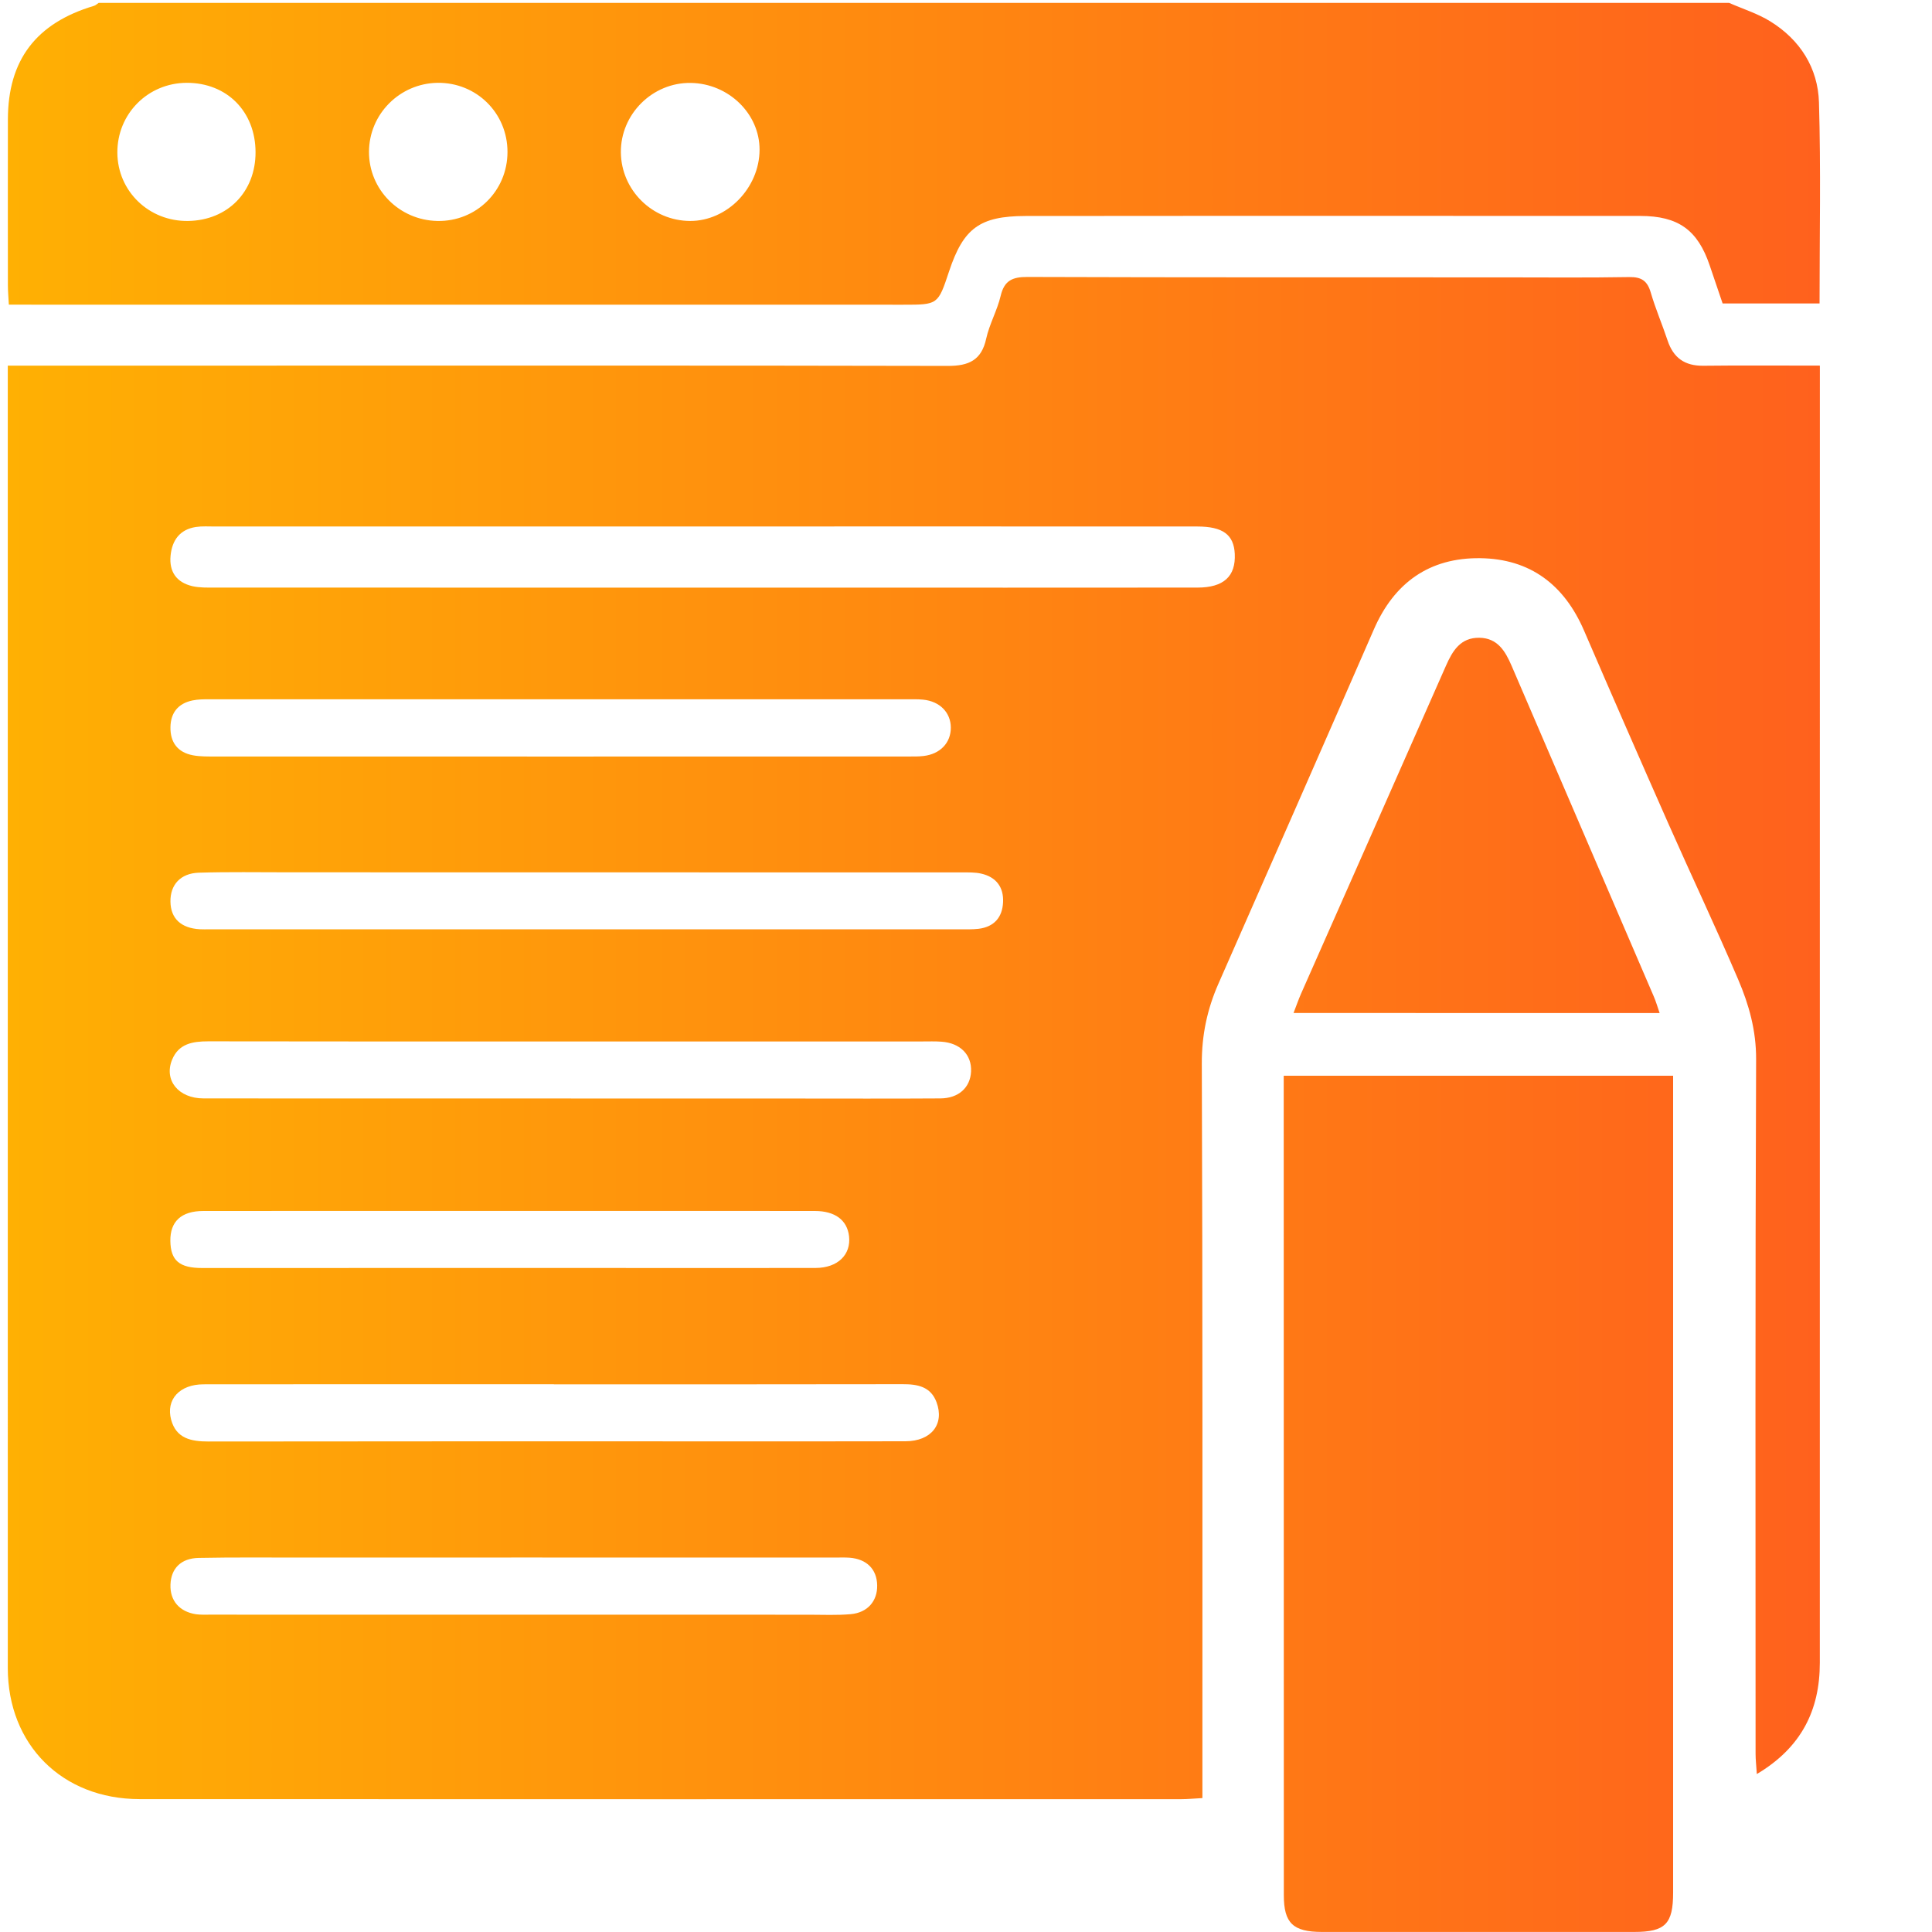
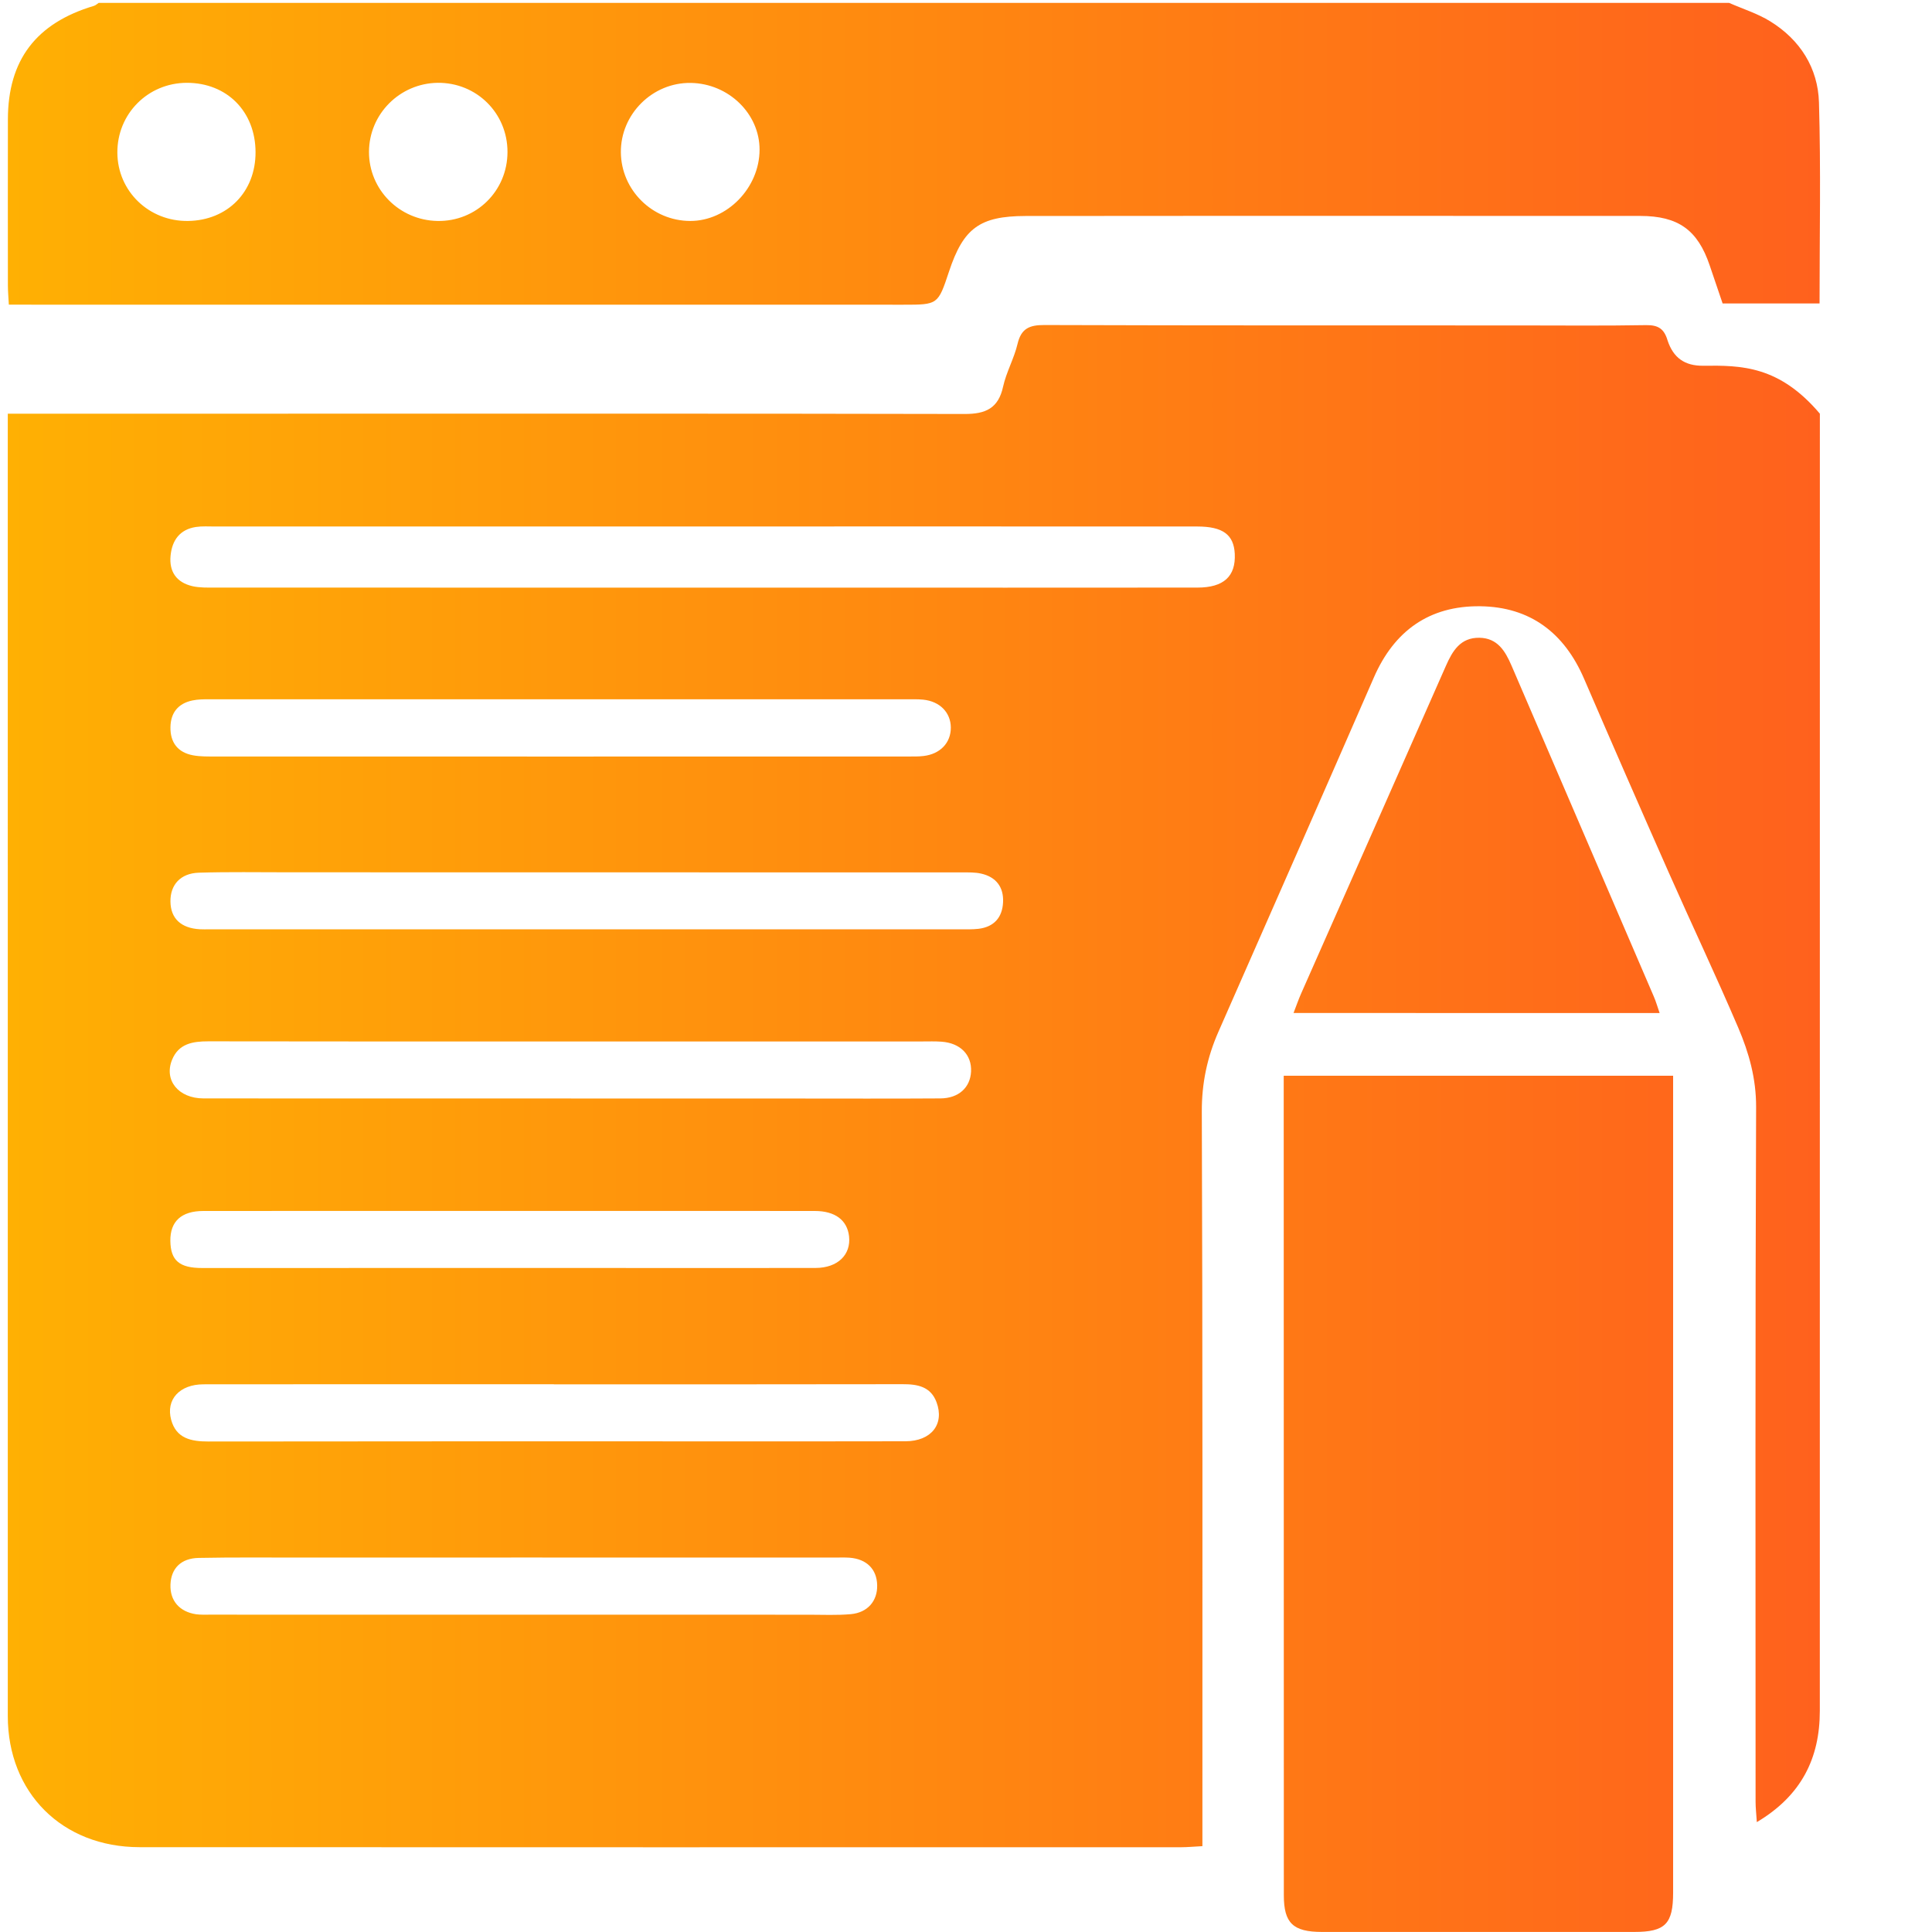
<svg xmlns="http://www.w3.org/2000/svg" version="1.1" id="Layer_1" x="0px" y="0px" width="200px" height="200px" viewBox="0 0 200 200" enable-background="new 0 0 200 200" xml:space="preserve">
  <g>
    <g>
      <linearGradient id="SVGID_1_" gradientUnits="userSpaceOnUse" x1="0.805" y1="100.149" x2="188.408" y2="100.149">
        <stop offset="0" style="stop-color:#FFB003" />
        <stop offset="1" style="stop-color:#FF611D" />
      </linearGradient>
-       <path fill="url(#SVGID_1_)" d="M3.237,31.539c30.095,0.005,60.184,0.005,90.28,0.005c3.583,0,3.583,0,4.728-3.445    c1.485-4.473,3.175-5.727,7.897-5.739c11.168-0.018,22.337-0.006,33.509-0.013c10.053,0,20.105,0,30.157,0.007    c3.928,0.006,5.938,1.454,7.178,5.118c0.452,1.34,0.91,2.683,1.338,3.94h10.036c0-7.027,0.142-13.927-0.061-20.813    c-0.105-3.557-1.946-6.476-5.046-8.391c-1.31-0.81-2.832-1.282-4.258-1.909H10.213c-0.162,0.106-0.31,0.254-0.487,0.307    c-5.99,1.785-8.9,5.608-8.909,11.754c-0.009,5.727-0.006,11.46,0,17.192c0.002,0.627,0.06,1.252,0.098,1.986H3.237z M71.518,8.584    c3.908,0.065,7.121,3.192,7.112,6.915c-0.01,3.947-3.352,7.381-7.181,7.375c-3.918-0.011-7.13-3.184-7.177-7.085    C64.227,11.823,67.546,8.52,71.518,8.584z M45.293,8.573c4.03-0.047,7.248,3.132,7.242,7.162c-0.003,4.03-3.235,7.216-7.254,7.139    c-3.951-0.076-7.095-3.256-7.083-7.157C38.21,11.812,41.373,8.633,45.293,8.573z M19.332,8.573    c4.158-0.006,7.112,2.973,7.122,7.18c0.011,4.102-2.884,7.056-6.974,7.121c-4.051,0.065-7.308-3.072-7.331-7.067    C12.125,11.788,15.307,8.584,19.332,8.573z M176.307,37.862c-1.912,0.018-3.08-0.827-3.674-2.601    c-0.556-1.673-1.255-3.292-1.747-4.976c-0.351-1.207-0.953-1.624-2.232-1.603c-4.403,0.078-8.806,0.031-13.209,0.031    c-16.36-0.006-32.725,0.013-49.086-0.042c-1.56-0.007-2.398,0.372-2.771,1.956c-0.355,1.507-1.167,2.921-1.498,4.434    c-0.487,2.233-1.806,2.823-3.969,2.818c-23.526-0.052-47.05-0.031-70.577-0.031H0.807c0,1,0,1.762-0.002,2.53    c0,44.099,0,88.198,0.002,132.29c0,7.931,5.615,13.567,13.631,13.575c35.946,0.016,71.889,0.011,107.834,0.006    c0.692,0,1.384-0.071,2.201-0.112v-2.955c-0.005-24.36,0.032-48.727-0.062-73.08c-0.011-2.95,0.559-5.634,1.722-8.274    c5.379-12.22,10.758-24.442,16.094-36.682c2.098-4.81,5.731-7.428,11.004-7.363c5.193,0.065,8.706,2.771,10.744,7.487    c2.893,6.708,5.818,13.398,8.775,20.083c2.372,5.359,4.885,10.66,7.189,16.05c1.113,2.601,1.864,5.278,1.853,8.238    c-0.098,23.97-0.059,47.939-0.055,71.904c0,0.614,0.073,1.229,0.129,2.104c4.606-2.737,6.52-6.607,6.521-11.513    c0.009-44.034,0.005-88.061,0.005-132.1v-2.188C184.178,37.849,180.241,37.815,176.307,37.862z M88.074,167.097    c-1.437,0.13-2.891,0.058-4.333,0.058c-20.687,0-41.374,0-62.061-0.006c-0.461,0-0.925,0.018-1.377-0.041    c-1.734-0.26-2.719-1.417-2.656-3.072c0.059-1.667,1.081-2.725,2.919-2.761c3.546-0.069,7.094-0.036,10.64-0.036    c7.683-0.005,15.366-0.005,23.051-0.005c10.706,0,21.407,0,32.113,0.005c0.523,0,1.053-0.022,1.574,0.013    c1.777,0.136,2.828,1.194,2.86,2.849C90.843,165.729,89.817,166.941,88.074,167.097z M93.738,149.2    c-7.559,0.023-15.115,0.008-22.673,0.008c-16.497,0-32.994-0.008-49.487,0.016c-1.785,0-3.336-0.306-3.862-2.256    c-0.562-2.088,0.877-3.659,3.345-3.664c9.334-0.013,18.662-0.006,27.997-0.006h8.279c0,0.006,0,0.006,0,0.006    c12.026,0,24.053,0.012,36.083-0.013c1.554-0.007,2.919,0.237,3.528,1.861C97.792,147.421,96.416,149.19,93.738,149.2z     M17.635,128.452c-0.023-2.004,1.129-3.092,3.425-3.092c12.685-0.011,25.367-0.006,38.053-0.006    c8.409,0,16.824-0.005,25.234,0.006c2.107,0,3.354,0.953,3.546,2.612c0.219,1.915-1.17,3.28-3.463,3.287    c-8.146,0.018-16.296,0-24.445,0h-7.692c-10.448,0.005-20.897,0.005-31.348,0.005C18.578,131.271,17.659,130.496,17.635,128.452z     M97.355,113.707c-5.124,0.035-10.25,0.012-15.375,0.012H59.116c0,0,0,0,0-0.006c-12.679,0-25.362,0.006-38.044-0.006    c-2.608,0-4.128-1.891-3.253-4.013c0.684-1.66,2.131-1.896,3.748-1.896c11.562,0.023,23.127,0.013,34.692,0.013h39.224    c0.659,0,1.318-0.025,1.971,0.023c1.957,0.135,3.153,1.357,3.07,3.095C100.442,112.578,99.246,113.694,97.355,113.707z     M101.297,96.15c-0.65,0.076-1.313,0.052-1.968,0.052H21.672c-0.328,0-0.656,0.013-0.984-0.006    c-1.956-0.112-3.018-1.116-3.043-2.86c-0.027-1.73,1.025-2.93,2.931-2.995c3.082-0.095,6.176-0.041,9.261-0.041    c23.258,0,46.516,0.005,69.773,0.011c0.653,0,1.326-0.019,1.956,0.124c1.562,0.35,2.35,1.412,2.271,2.973    C103.761,94.967,102.909,95.954,101.297,96.15z M17.645,75.27c0.026-1.488,0.797-2.452,2.281-2.76    c0.574-0.119,1.177-0.123,1.761-0.123c24.035,0,48.067,0,72.103,0.004c0.59,0,1.185-0.021,1.769,0.036    c1.732,0.173,2.861,1.331,2.87,2.89c0.006,1.58-1.097,2.742-2.824,2.944c-0.521,0.064-1.049,0.052-1.572,0.052    c-12.017,0.005-24.036,0.005-36.053,0.005c-11.884,0-23.768,0-35.653-0.005c-0.786,0-1.589,0.018-2.354-0.125    C18.389,77.888,17.617,76.848,17.645,75.27z M123.955,60.827c-13.142,0.012-26.279,0.007-39.415,0.007    c-20.759,0-41.519,0-62.278-0.007c-0.782,0-1.592,0.025-2.345-0.147c-1.649-0.384-2.424-1.506-2.258-3.167    c0.157-1.573,0.939-2.699,2.621-2.961c0.645-0.096,1.312-0.049,1.968-0.049c16.816-0.003,33.635-0.003,50.451-0.003    c17.079,0,34.159-0.007,51.238,0.003c2.654,0,3.788,0.847,3.886,2.828C127.935,59.668,126.674,60.827,123.955,60.827z     M132.89,112.957c0.003,27.746,0.003,55.486,0.012,83.237c0,2.886,0.952,3.794,3.939,3.801c10.776,0.006,21.553,0.006,32.33,0    c3.217,0,4.03-0.826,4.03-4.078v-84.556H132.89V112.957z M156.473,68.905c-0.65-1.506-1.451-2.853-3.322-2.884    c-1.966-0.03-2.789,1.353-3.481,2.93c-4.979,11.313-9.995,22.618-14.989,33.923c-0.253,0.574-0.457,1.17-0.775,1.991    c12.817,0,25.27,0,37.898,0.005c-0.229-0.655-0.381-1.205-0.607-1.719C166.293,91.734,161.375,80.323,156.473,68.905z" />
+       <path fill="url(#SVGID_1_)" d="M3.237,31.539c30.095,0.005,60.184,0.005,90.28,0.005c3.583,0,3.583,0,4.728-3.445    c1.485-4.473,3.175-5.727,7.897-5.739c11.168-0.018,22.337-0.006,33.509-0.013c10.053,0,20.105,0,30.157,0.007    c3.928,0.006,5.938,1.454,7.178,5.118c0.452,1.34,0.91,2.683,1.338,3.94h10.036c0-7.027,0.142-13.927-0.061-20.813    c-0.105-3.557-1.946-6.476-5.046-8.391c-1.31-0.81-2.832-1.282-4.258-1.909H10.213c-0.162,0.106-0.31,0.254-0.487,0.307    c-5.99,1.785-8.9,5.608-8.909,11.754c-0.009,5.727-0.006,11.46,0,17.192c0.002,0.627,0.06,1.252,0.098,1.986H3.237z M71.518,8.584    c3.908,0.065,7.121,3.192,7.112,6.915c-0.01,3.947-3.352,7.381-7.181,7.375c-3.918-0.011-7.13-3.184-7.177-7.085    C64.227,11.823,67.546,8.52,71.518,8.584z M45.293,8.573c4.03-0.047,7.248,3.132,7.242,7.162c-0.003,4.03-3.235,7.216-7.254,7.139    c-3.951-0.076-7.095-3.256-7.083-7.157C38.21,11.812,41.373,8.633,45.293,8.573z M19.332,8.573    c4.158-0.006,7.112,2.973,7.122,7.18c0.011,4.102-2.884,7.056-6.974,7.121c-4.051,0.065-7.308-3.072-7.331-7.067    C12.125,11.788,15.307,8.584,19.332,8.573z M176.307,37.862c-1.912,0.018-3.08-0.827-3.674-2.601    c-0.351-1.207-0.953-1.624-2.232-1.603c-4.403,0.078-8.806,0.031-13.209,0.031    c-16.36-0.006-32.725,0.013-49.086-0.042c-1.56-0.007-2.398,0.372-2.771,1.956c-0.355,1.507-1.167,2.921-1.498,4.434    c-0.487,2.233-1.806,2.823-3.969,2.818c-23.526-0.052-47.05-0.031-70.577-0.031H0.807c0,1,0,1.762-0.002,2.53    c0,44.099,0,88.198,0.002,132.29c0,7.931,5.615,13.567,13.631,13.575c35.946,0.016,71.889,0.011,107.834,0.006    c0.692,0,1.384-0.071,2.201-0.112v-2.955c-0.005-24.36,0.032-48.727-0.062-73.08c-0.011-2.95,0.559-5.634,1.722-8.274    c5.379-12.22,10.758-24.442,16.094-36.682c2.098-4.81,5.731-7.428,11.004-7.363c5.193,0.065,8.706,2.771,10.744,7.487    c2.893,6.708,5.818,13.398,8.775,20.083c2.372,5.359,4.885,10.66,7.189,16.05c1.113,2.601,1.864,5.278,1.853,8.238    c-0.098,23.97-0.059,47.939-0.055,71.904c0,0.614,0.073,1.229,0.129,2.104c4.606-2.737,6.52-6.607,6.521-11.513    c0.009-44.034,0.005-88.061,0.005-132.1v-2.188C184.178,37.849,180.241,37.815,176.307,37.862z M88.074,167.097    c-1.437,0.13-2.891,0.058-4.333,0.058c-20.687,0-41.374,0-62.061-0.006c-0.461,0-0.925,0.018-1.377-0.041    c-1.734-0.26-2.719-1.417-2.656-3.072c0.059-1.667,1.081-2.725,2.919-2.761c3.546-0.069,7.094-0.036,10.64-0.036    c7.683-0.005,15.366-0.005,23.051-0.005c10.706,0,21.407,0,32.113,0.005c0.523,0,1.053-0.022,1.574,0.013    c1.777,0.136,2.828,1.194,2.86,2.849C90.843,165.729,89.817,166.941,88.074,167.097z M93.738,149.2    c-7.559,0.023-15.115,0.008-22.673,0.008c-16.497,0-32.994-0.008-49.487,0.016c-1.785,0-3.336-0.306-3.862-2.256    c-0.562-2.088,0.877-3.659,3.345-3.664c9.334-0.013,18.662-0.006,27.997-0.006h8.279c0,0.006,0,0.006,0,0.006    c12.026,0,24.053,0.012,36.083-0.013c1.554-0.007,2.919,0.237,3.528,1.861C97.792,147.421,96.416,149.19,93.738,149.2z     M17.635,128.452c-0.023-2.004,1.129-3.092,3.425-3.092c12.685-0.011,25.367-0.006,38.053-0.006    c8.409,0,16.824-0.005,25.234,0.006c2.107,0,3.354,0.953,3.546,2.612c0.219,1.915-1.17,3.28-3.463,3.287    c-8.146,0.018-16.296,0-24.445,0h-7.692c-10.448,0.005-20.897,0.005-31.348,0.005C18.578,131.271,17.659,130.496,17.635,128.452z     M97.355,113.707c-5.124,0.035-10.25,0.012-15.375,0.012H59.116c0,0,0,0,0-0.006c-12.679,0-25.362,0.006-38.044-0.006    c-2.608,0-4.128-1.891-3.253-4.013c0.684-1.66,2.131-1.896,3.748-1.896c11.562,0.023,23.127,0.013,34.692,0.013h39.224    c0.659,0,1.318-0.025,1.971,0.023c1.957,0.135,3.153,1.357,3.07,3.095C100.442,112.578,99.246,113.694,97.355,113.707z     M101.297,96.15c-0.65,0.076-1.313,0.052-1.968,0.052H21.672c-0.328,0-0.656,0.013-0.984-0.006    c-1.956-0.112-3.018-1.116-3.043-2.86c-0.027-1.73,1.025-2.93,2.931-2.995c3.082-0.095,6.176-0.041,9.261-0.041    c23.258,0,46.516,0.005,69.773,0.011c0.653,0,1.326-0.019,1.956,0.124c1.562,0.35,2.35,1.412,2.271,2.973    C103.761,94.967,102.909,95.954,101.297,96.15z M17.645,75.27c0.026-1.488,0.797-2.452,2.281-2.76    c0.574-0.119,1.177-0.123,1.761-0.123c24.035,0,48.067,0,72.103,0.004c0.59,0,1.185-0.021,1.769,0.036    c1.732,0.173,2.861,1.331,2.87,2.89c0.006,1.58-1.097,2.742-2.824,2.944c-0.521,0.064-1.049,0.052-1.572,0.052    c-12.017,0.005-24.036,0.005-36.053,0.005c-11.884,0-23.768,0-35.653-0.005c-0.786,0-1.589,0.018-2.354-0.125    C18.389,77.888,17.617,76.848,17.645,75.27z M123.955,60.827c-13.142,0.012-26.279,0.007-39.415,0.007    c-20.759,0-41.519,0-62.278-0.007c-0.782,0-1.592,0.025-2.345-0.147c-1.649-0.384-2.424-1.506-2.258-3.167    c0.157-1.573,0.939-2.699,2.621-2.961c0.645-0.096,1.312-0.049,1.968-0.049c16.816-0.003,33.635-0.003,50.451-0.003    c17.079,0,34.159-0.007,51.238,0.003c2.654,0,3.788,0.847,3.886,2.828C127.935,59.668,126.674,60.827,123.955,60.827z     M132.89,112.957c0.003,27.746,0.003,55.486,0.012,83.237c0,2.886,0.952,3.794,3.939,3.801c10.776,0.006,21.553,0.006,32.33,0    c3.217,0,4.03-0.826,4.03-4.078v-84.556H132.89V112.957z M156.473,68.905c-0.65-1.506-1.451-2.853-3.322-2.884    c-1.966-0.03-2.789,1.353-3.481,2.93c-4.979,11.313-9.995,22.618-14.989,33.923c-0.253,0.574-0.457,1.17-0.775,1.991    c12.817,0,25.27,0,37.898,0.005c-0.229-0.655-0.381-1.205-0.607-1.719C166.293,91.734,161.375,80.323,156.473,68.905z" />
    </g>
  </g>
</svg>